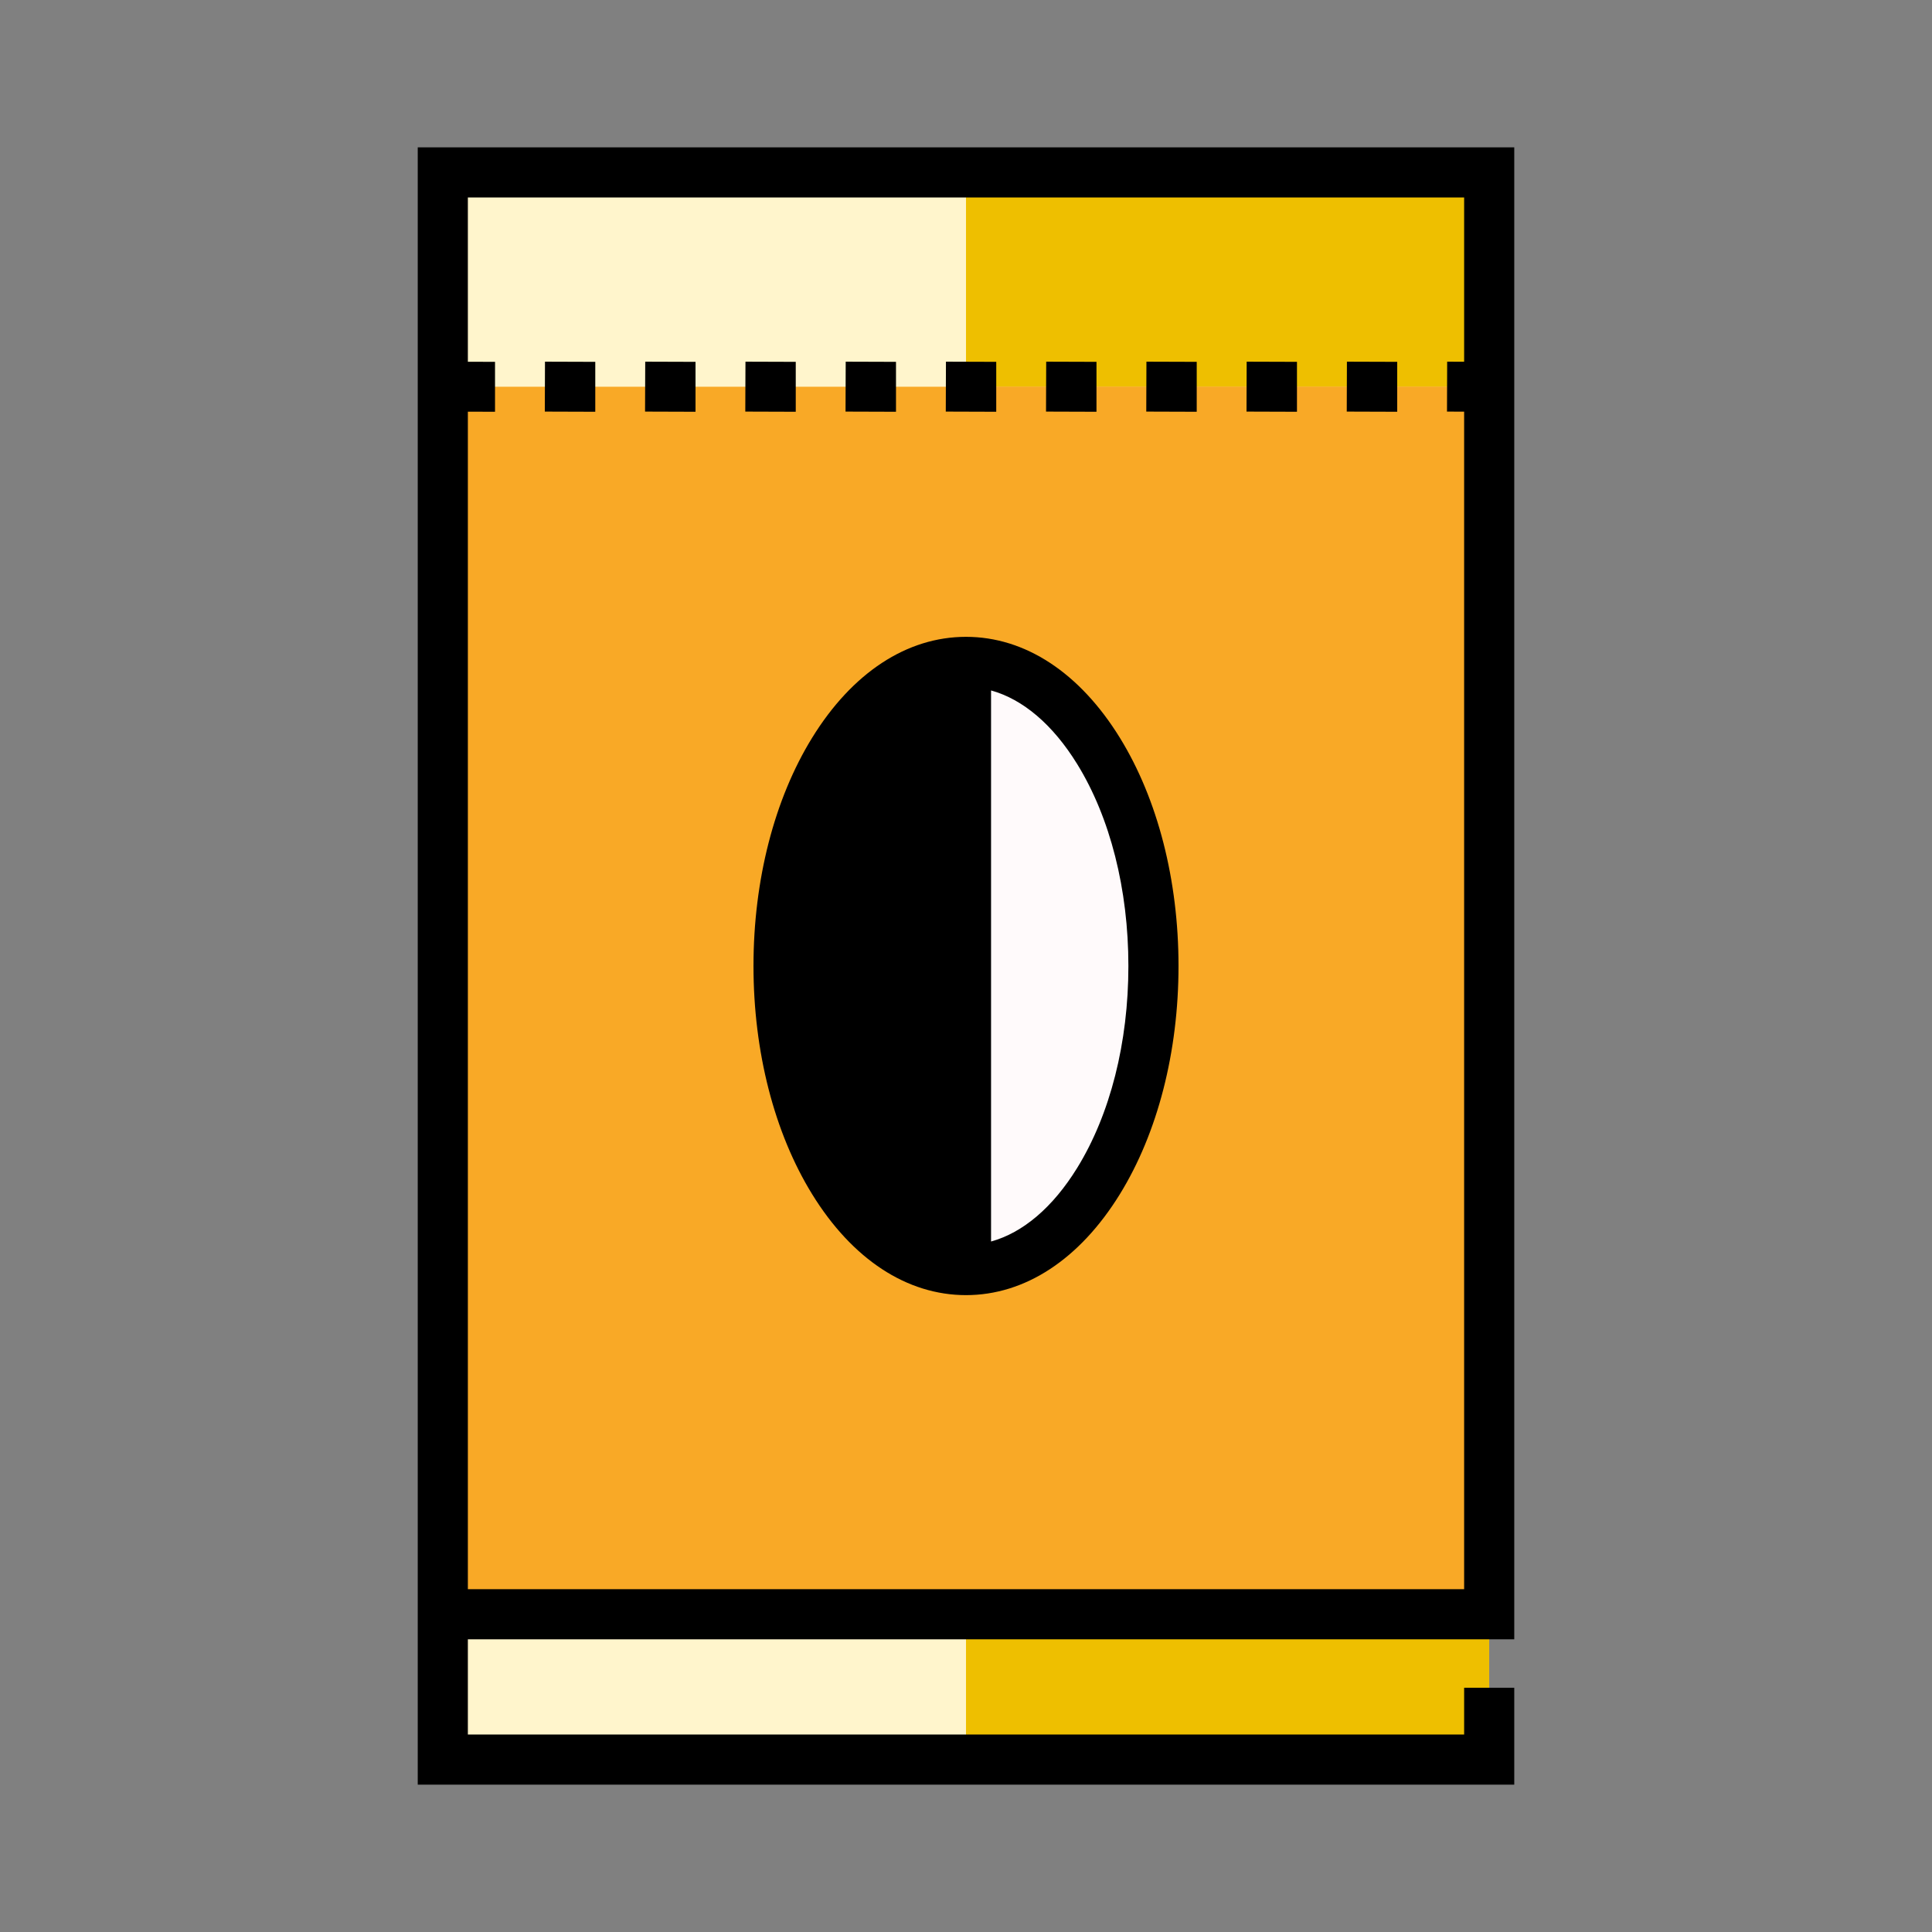
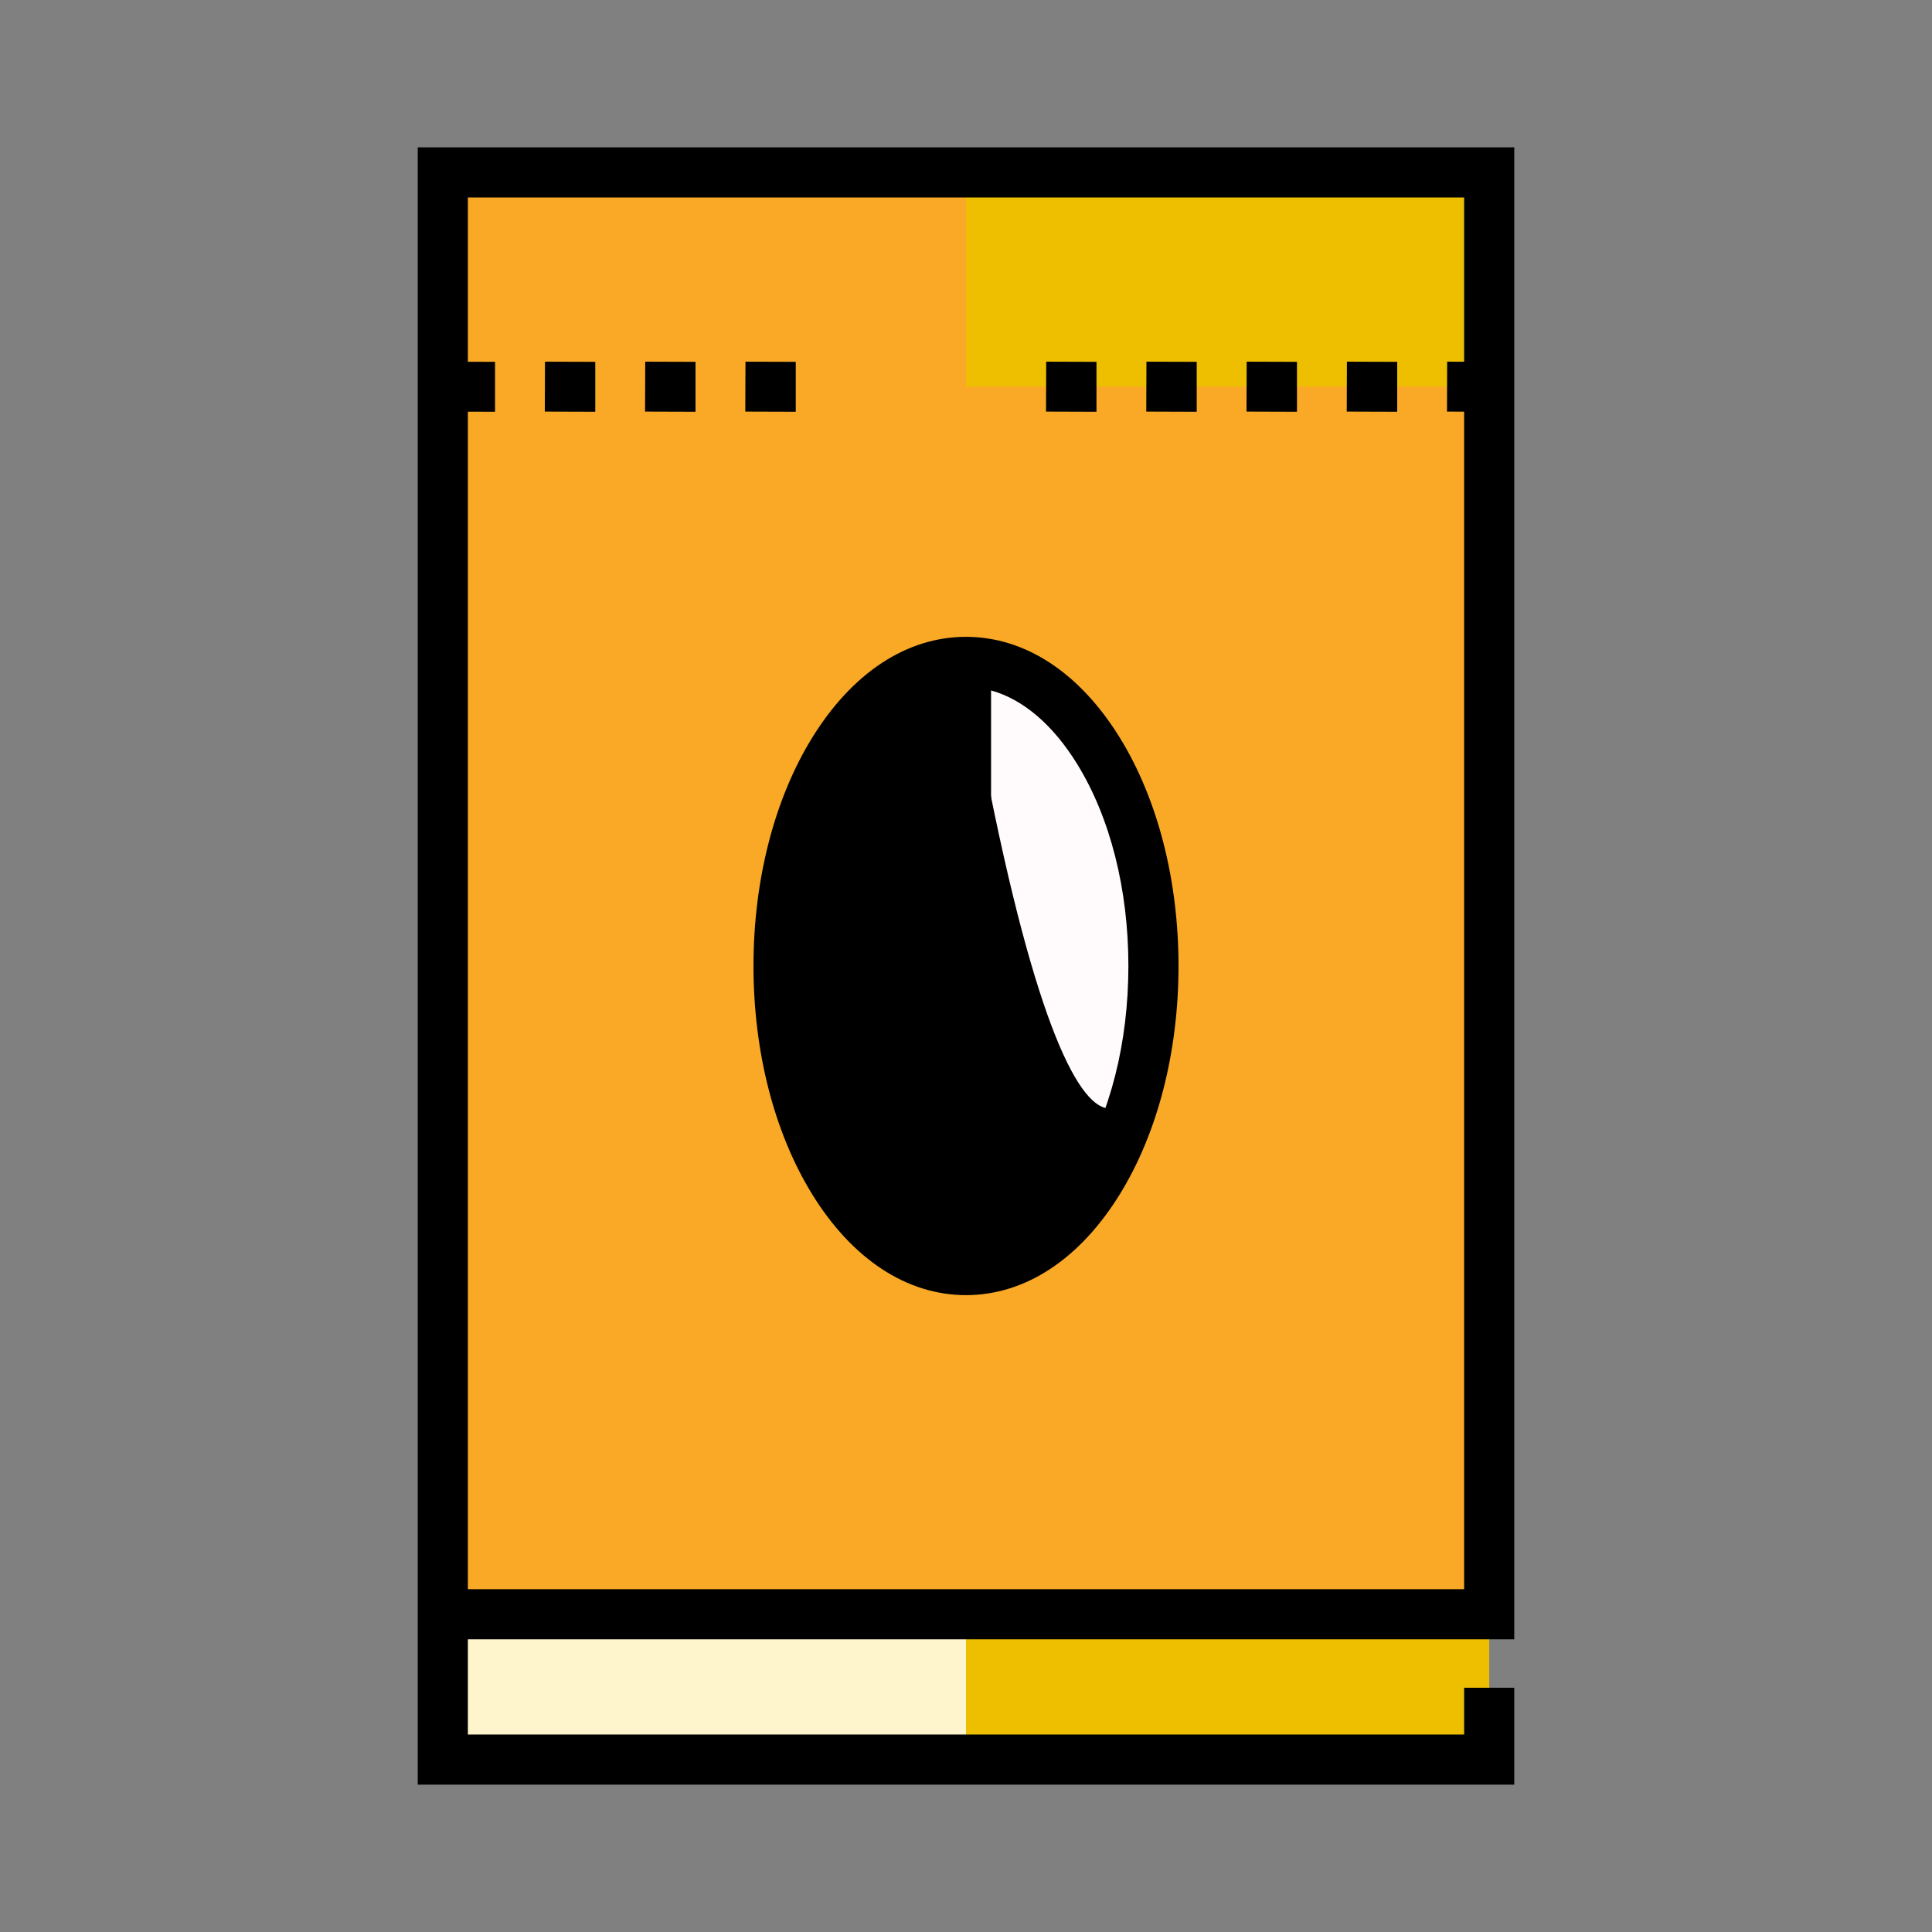
<svg xmlns="http://www.w3.org/2000/svg" version="1.1" id="Layer_1" viewBox="-46.08 -46.08 604.16 604.16" xml:space="preserve" width="64px" height="64px" fill="#000000">
  <rect x="-46.08" y="-46.08" width="604.16" height="604.16" fill="#808080" stroke="none" />
  <g id="SVGRepo_bgCarrier" stroke-width="0" />
  <g id="SVGRepo_tracerCarrier" stroke-linecap="round" stroke-linejoin="round" />
  <g id="SVGRepo_iconCarrier">
    <rect x="92.39" y="7.837" style="fill:#F9A926;" width="327.22" height="496.327" />
    <rect x="92.39" y="458.71" style="fill:#FFF5CC;" width="327.22" height="45.453" />
    <rect x="256" y="458.71" style="fill:#EEBF00;" width="163.61" height="45.453" />
-     <rect x="92.39" y="7.837" style="fill:#FFF5CC;" width="327.22" height="67.02" />
    <rect x="256" y="7.837" style="fill:#EEBF00;" width="163.61" height="67.02" />
    <rect x="256" y="74.856" style="fill:#F9A926;" width="163.61" height="383.854" />
    <ellipse style="fill:#000000;" cx="256" cy="255.99" rx="58.619" ry="95.096" />
-     <path style="fill:#fffafb;" d="M314.618,255.994c0-52.518-26.245-95.092-58.618-95.092v190.184 C288.374,351.086,314.618,308.511,314.618,255.994z" />
+     <path style="fill:#fffafb;" d="M314.618,255.994c0-52.518-26.245-95.092-58.618-95.092C288.374,351.086,314.618,308.511,314.618,255.994z" />
    <polygon points="296.803,67.072 281.078,67.02 281.025,82.631 296.803,82.683 " />
-     <polygon points="265.456,67.072 249.731,67.02 249.678,82.631 265.456,82.683 " />
    <polygon points="328.15,67.072 312.424,67.02 312.372,82.631 328.15,82.683 " />
    <polygon points="390.844,67.072 375.118,67.02 375.066,82.631 390.844,82.683 " />
    <polygon points="359.497,67.072 343.771,67.02 343.719,82.631 359.497,82.683 " />
    <polygon points="140.069,67.072 124.343,67.02 124.291,82.631 140.069,82.683 " />
    <polygon points="171.416,67.072 155.69,67.02 155.638,82.631 171.416,82.683 " />
    <polygon points="202.762,67.072 187.037,67.02 186.984,82.631 202.762,82.683 " />
-     <polygon points="234.109,67.072 218.384,67.02 218.331,82.631 234.109,82.683 " />
    <path d="M427.447,466.547V0H84.553v512h342.894v-30.302h-15.673v14.629H100.227v-29.78H427.447z M411.773,15.673v51.368 l-5.308-0.022l-0.052,15.611l5.36,0.022v368.221H100.227V82.655l8.494,0.028V67.072l-8.494-0.028v-51.37H411.773z" />
    <path d="M207.879,327.347c12.552,20.362,29.642,31.576,48.121,31.576s35.568-11.214,48.12-31.576 c11.824-19.18,18.335-44.52,18.335-71.352c0-26.833-6.511-52.173-18.334-71.353c-12.552-20.362-29.642-31.576-48.121-31.576 s-35.568,11.214-48.121,31.576c-11.823,19.18-18.334,44.52-18.334,71.353C189.546,282.827,196.056,308.167,207.879,327.347z M290.778,192.866c10.319,16.741,16.003,39.161,16.003,63.128c0,23.967-5.683,46.386-16.003,63.128 c-7.618,12.358-16.981,20.287-26.942,23.034V169.832C273.798,172.58,283.16,180.508,290.778,192.866z M221.222,192.866 c7.618-12.358,16.981-20.287,26.942-23.034v172.322c-9.961-2.747-19.323-10.675-26.942-23.034 c-10.319-16.741-16.003-39.161-16.003-63.128S210.902,209.608,221.222,192.866z" />
  </g>
</svg>